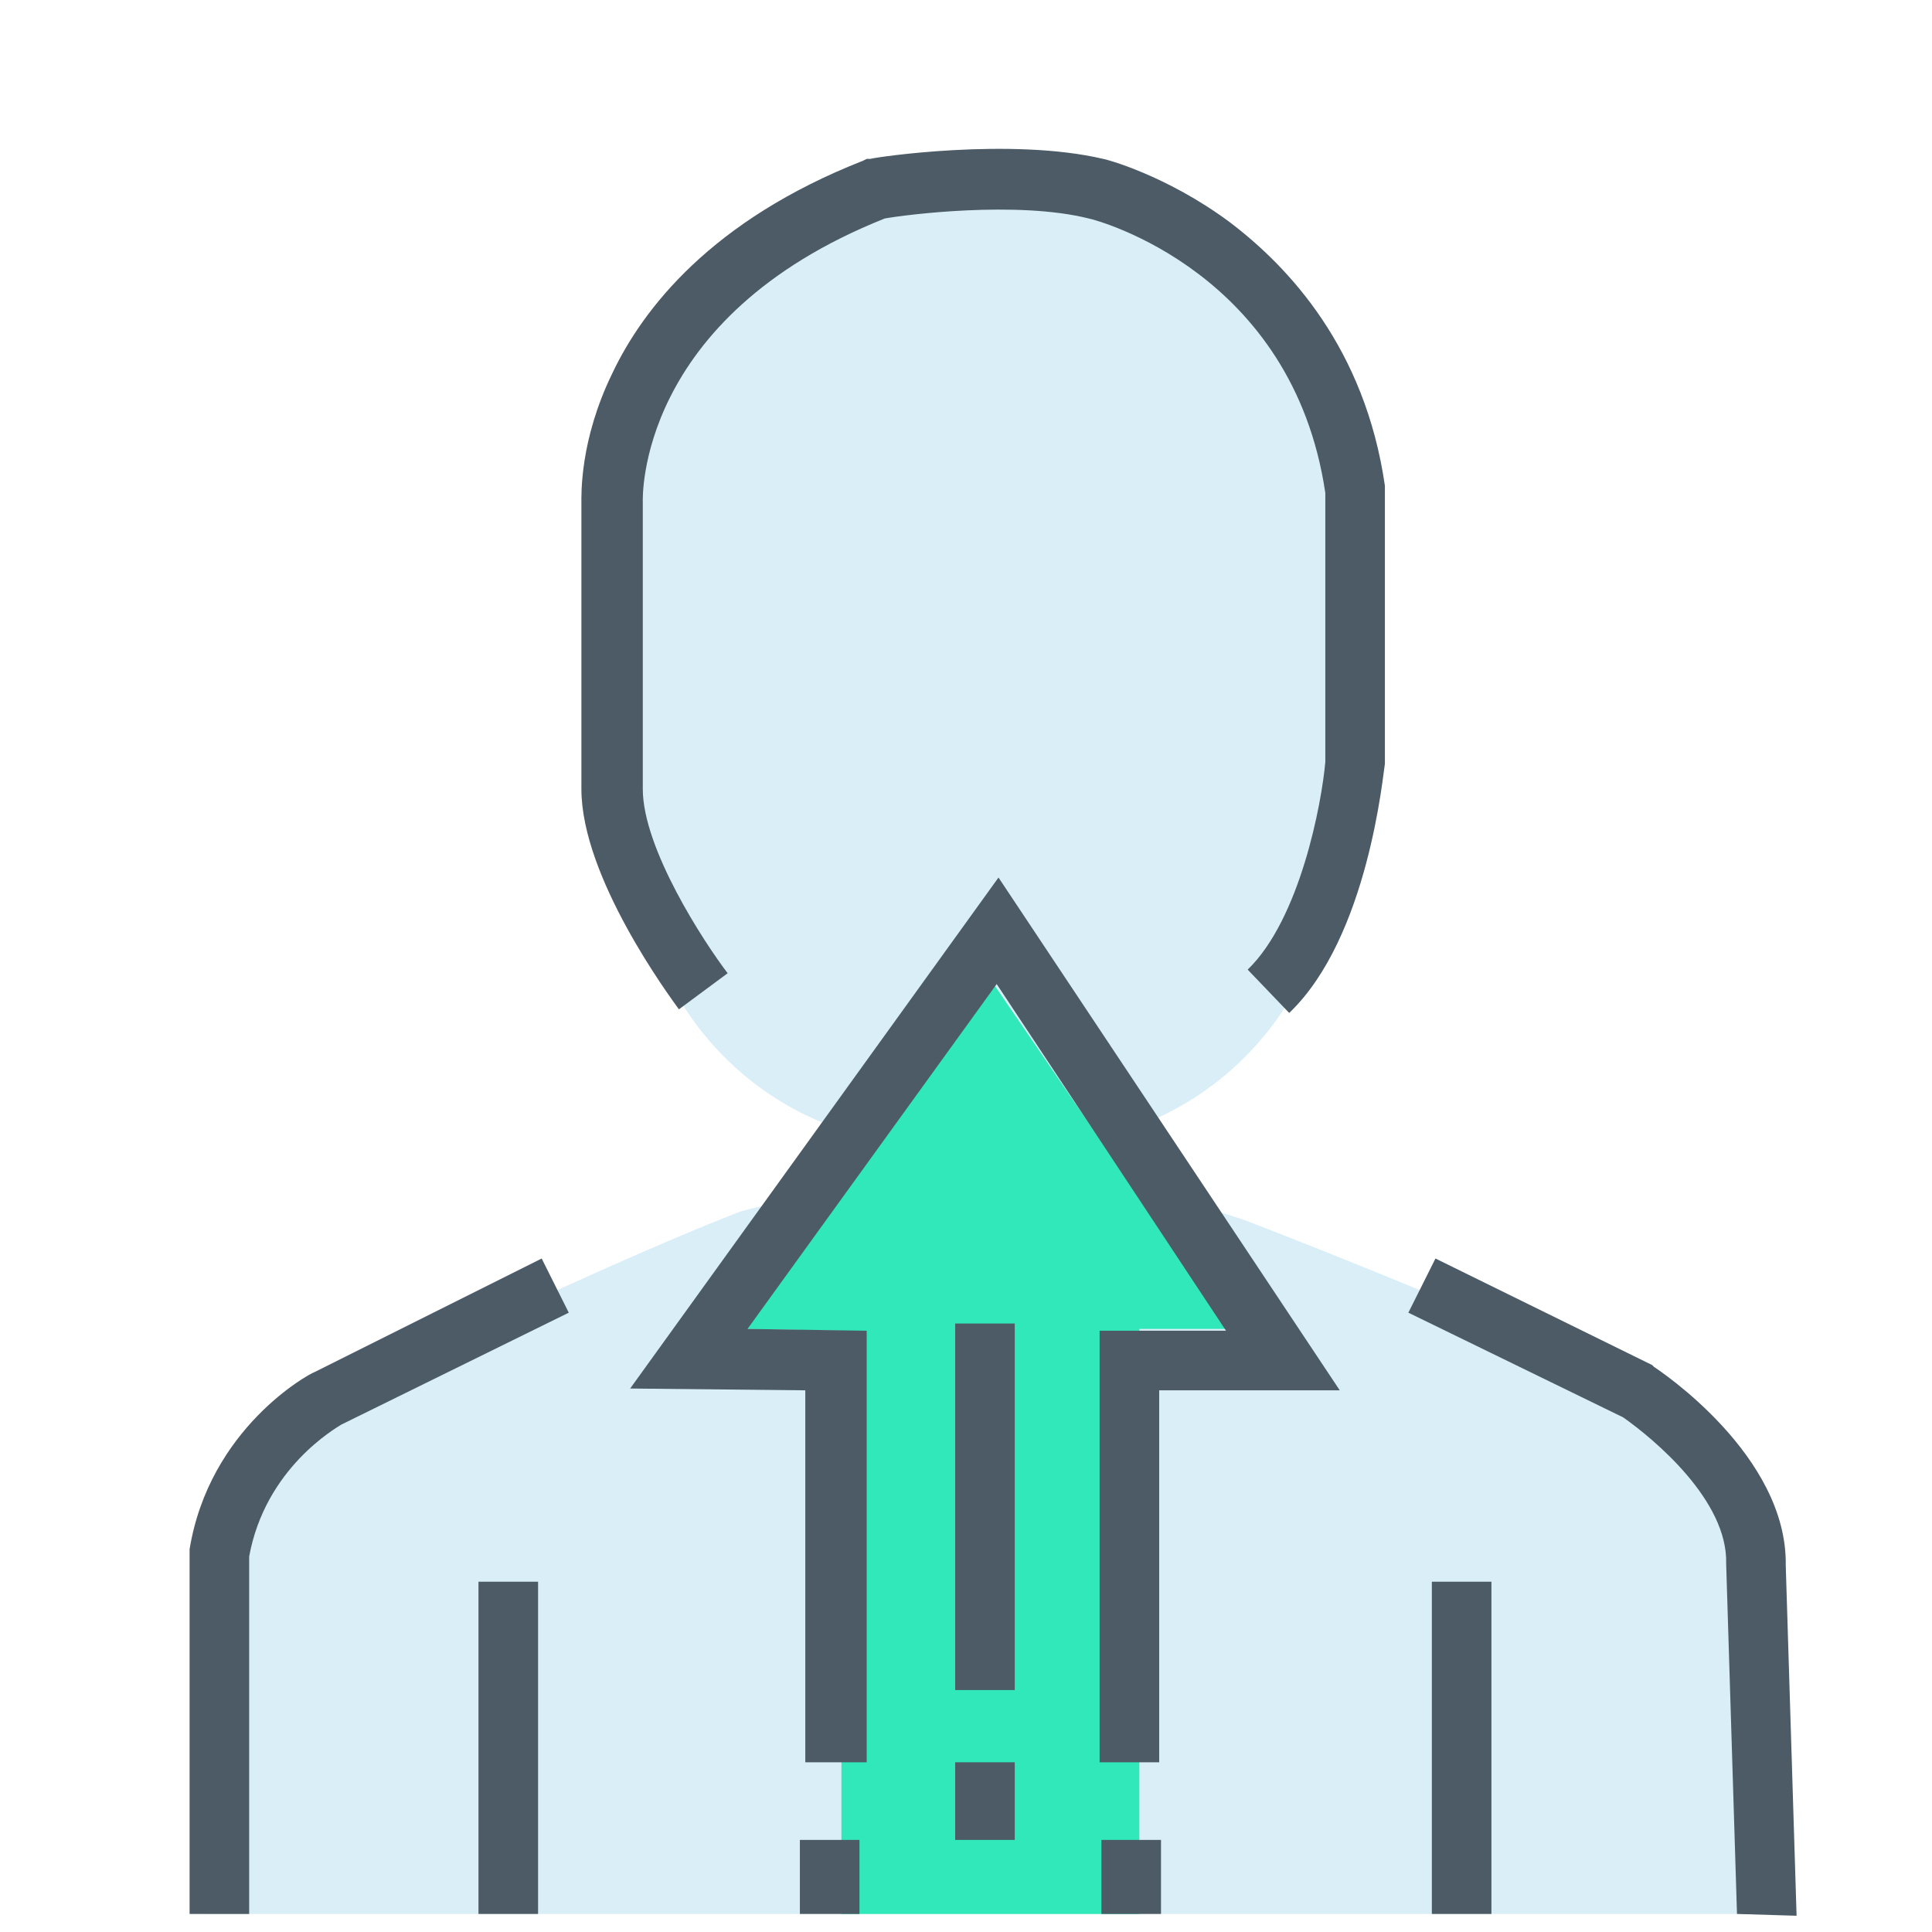
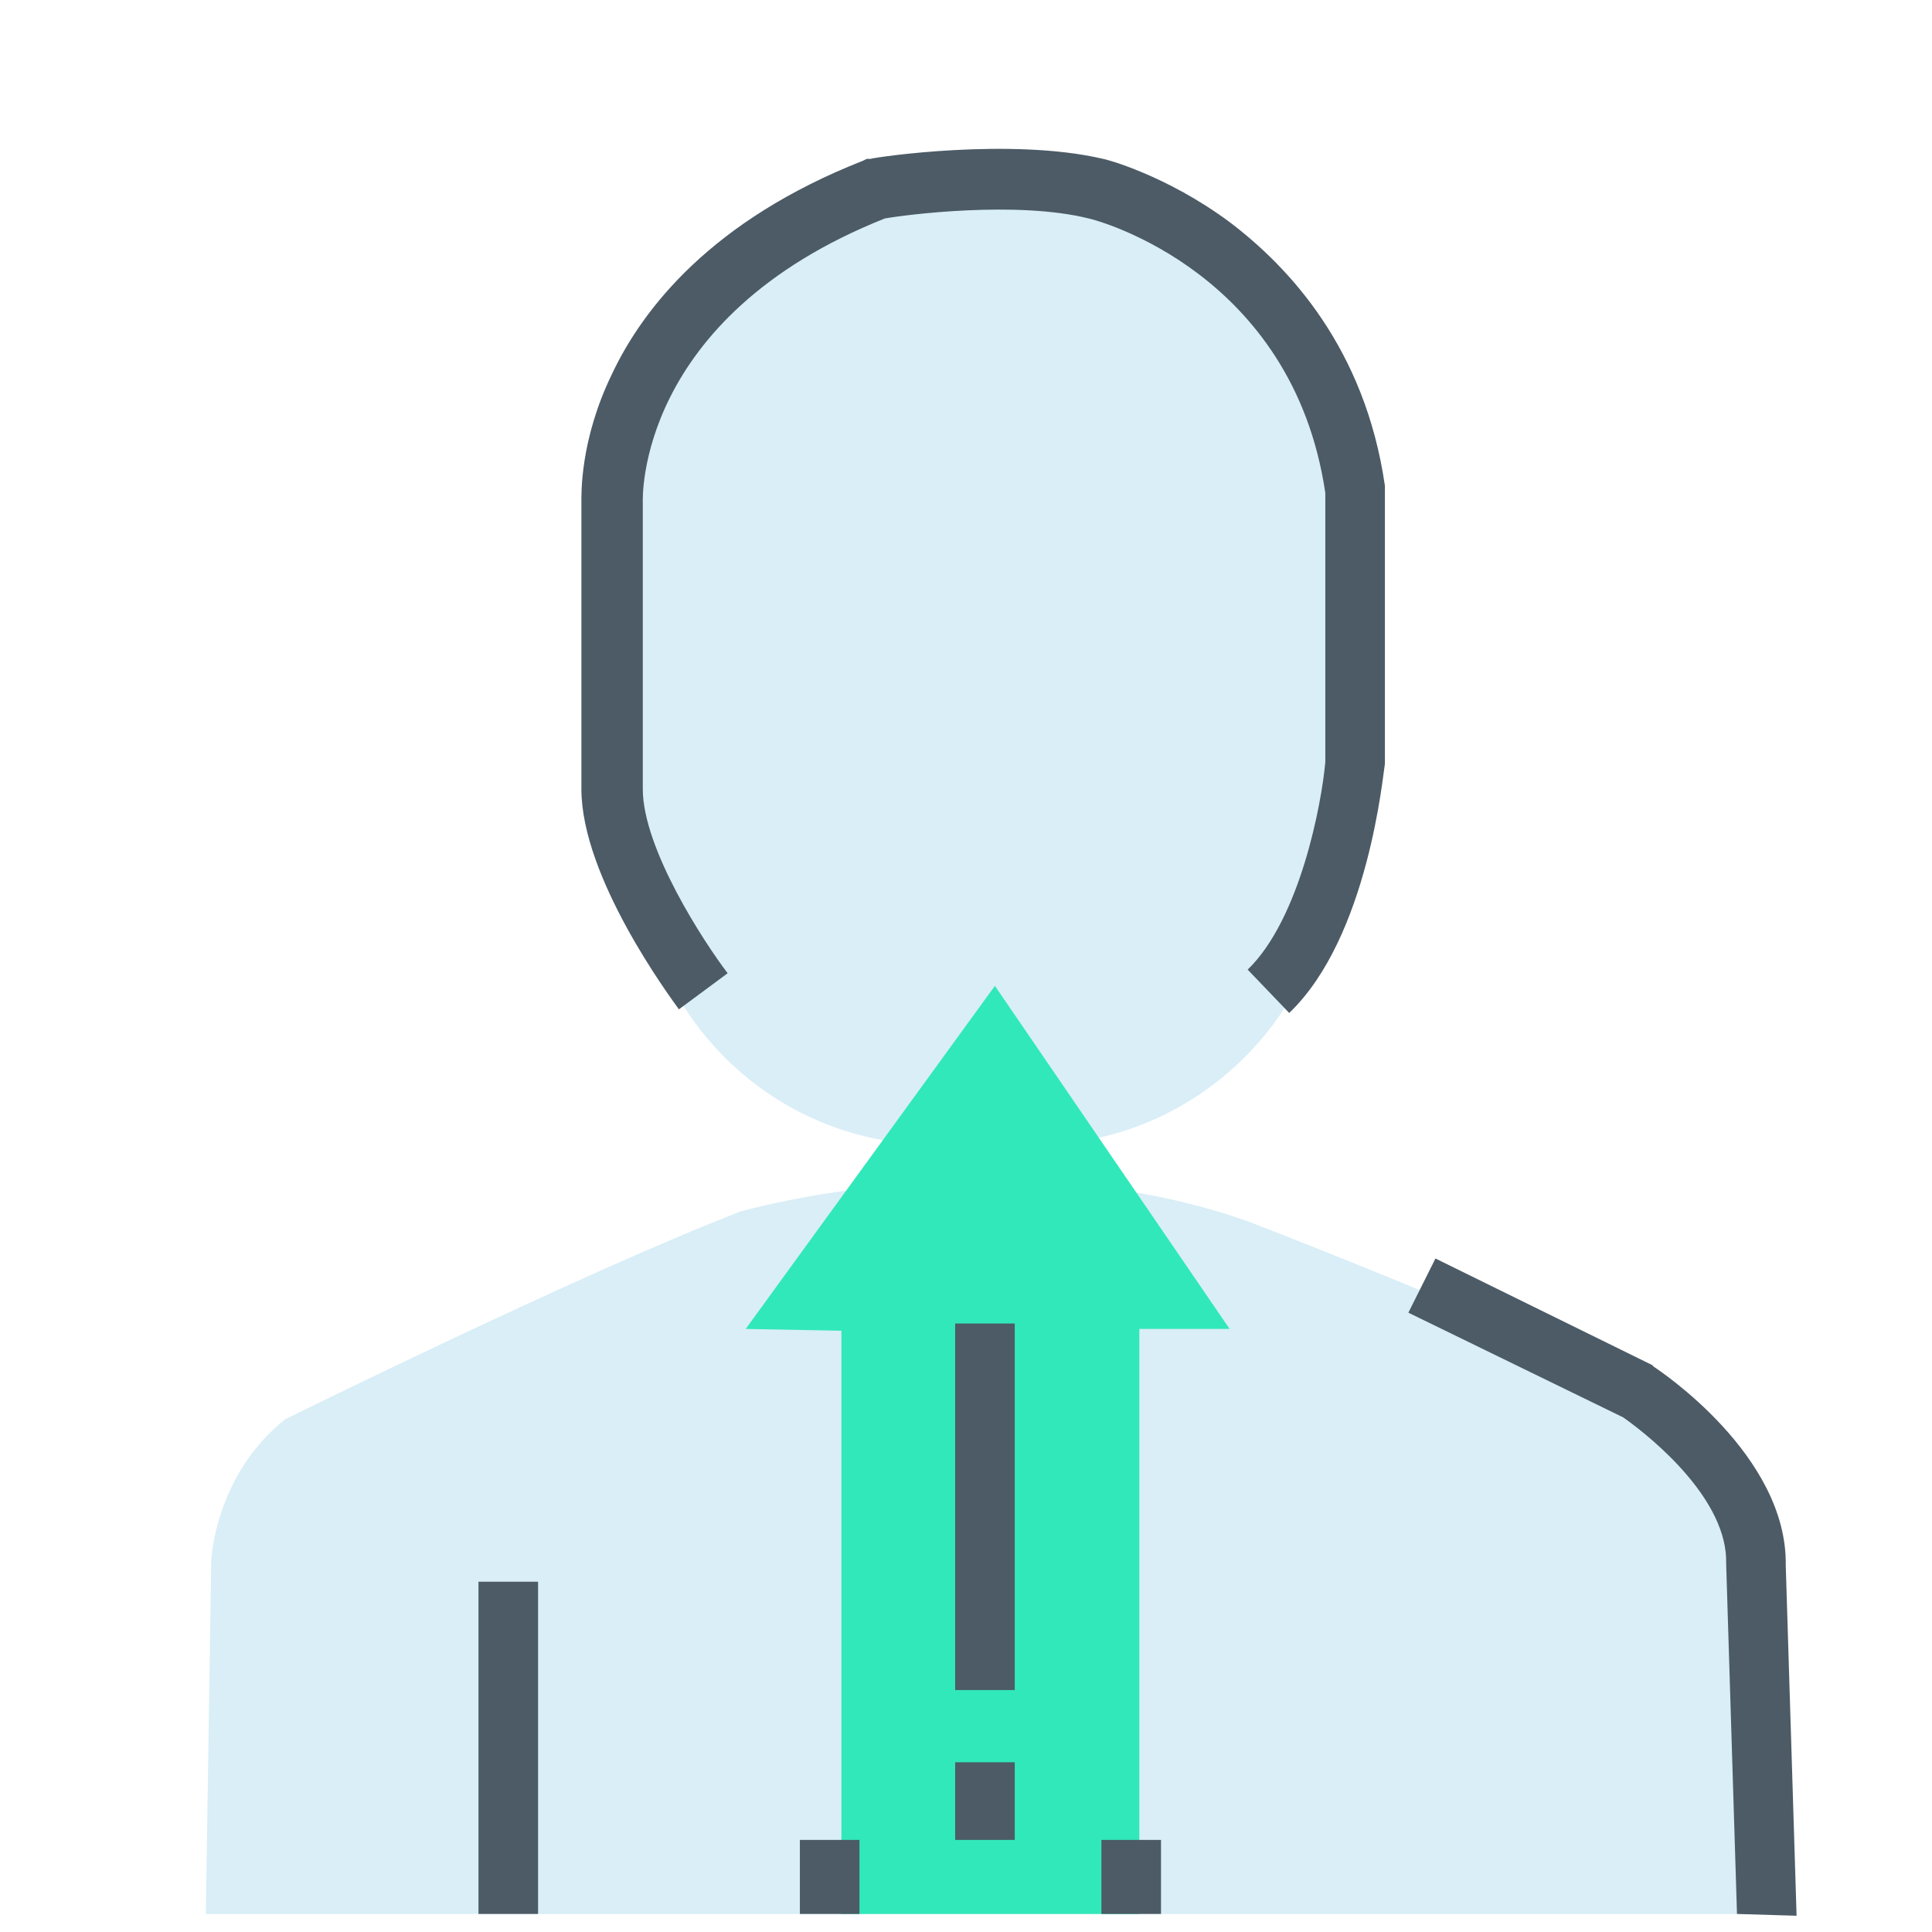
<svg xmlns="http://www.w3.org/2000/svg" xmlns:xlink="http://www.w3.org/1999/xlink" version="1.1" id="Layer_1" x="0px" y="0px" viewBox="0 0 107 107" style="enable-background:new 0 0 107 107;" xml:space="preserve">
  <style type="text/css">
	.st0{fill:#D9EEF7;}
	.st1{fill:#4C5B66;}
	.st2{fill:#31E8BB;}
	.st3{fill:#B71D1D;}
</style>
  <image style="display:none;overflow:visible;" width="256" height="256" xlink:href="../user.html" transform="matrix(1.6 0 0 1.6 -157.5 -155.5)">
</image>
  <g>
    <path class="st0" d="M11.4,106l0.3-19.6c0,0,0.2-4.7,4.1-7.8c0,0,16.4-8.1,25.2-11.5c0,0,14.5-4.2,28,0.5c0,0,12.3,4.7,20.9,8.8   c0,0,7.1,4.2,7.4,9.3l0.2,20.3H11.4z" />
  </g>
  <g>
    <path class="st0" d="M57.3,63.4h-5.5c-9.1,0-16.5-7.4-16.5-16.5V28.1c0-9.1,7.4-16.5,16.5-16.5h5.5c9.1,0,16.5,7.4,16.5,16.5v18.8   C73.8,55.9,66.4,63.4,57.3,63.4z" />
  </g>
  <g>
    <path class="st1" d="M71.4,56.1l-2.3-2.4c2.9-2.8,4.1-9.2,4.3-11.5V27.3c-1.8-12.2-12.6-15.1-13.1-15.2c-4-1-10.2-0.2-11.3,0   c-13.8,5.5-13.4,15.6-13.4,15.7l0,0.1v15.8c0,3.3,3.4,8.5,4.7,10.2l-2.7,2c-0.5-0.7-5.4-7.3-5.4-12.2V27.9c0-0.5-0.1-3.5,1.7-7.2   c1.7-3.6,5.5-8.5,13.9-11.8L48,8.8l0.2,0c0.3-0.1,7.8-1.2,12.9,0c0.1,0,3.5,0.9,7,3.5c3.3,2.5,7.5,7,8.6,14.6l0,0.1l0,15.3   C76.6,42.8,75.8,51.9,71.4,56.1z" />
  </g>
  <g>
    <polyline class="st2" points="63.1,106 63.1,101.9 63.1,73.6 68.1,73.6 55.1,54.6 41.3,73.6 46.6,73.7 46.6,106 46.6,106  " />
  </g>
  <g>
-     <path class="st1" d="M13.8,106h-3.3V85.9l0-0.1c1.1-6.7,6.6-9.7,6.9-9.8l0,0L30,69.7l1.5,3l-12.6,6.2c-0.3,0.2-4.2,2.4-5.1,7.3V106   z" />
-   </g>
+     </g>
  <g>
    <rect x="26.5" y="87.6" class="st1" width="3.3" height="18.4" />
  </g>
  <g>
-     <rect x="79.3" y="87.6" class="st1" width="3.3" height="18.4" />
-   </g>
+     </g>
  <g>
    <path class="st1" d="M96.2,106l-0.6-19.4l0,0c0.1-3.5-4-6.9-5.7-8.1L78,72.7l1.5-3l12,5.9l0.1,0.1c0.3,0.2,7.4,4.9,7.3,11l0.6,19.4   L96.2,106z" />
  </g>
  <g>
-     <polygon class="st1" points="64.2,97.6 60.9,97.6 60.9,73.7 67.9,73.7 55.2,54.5 41.4,73.6 48,73.7 48,97.6 44.6,97.6 44.6,77    34.9,76.9 55.3,48.6 74.2,77 64.2,77  " />
-   </g>
+     </g>
  <g>
    <rect x="52.9" y="73.3" class="st1" width="3.3" height="20.3" />
  </g>
  <g>
    <rect x="52.9" y="97.6" class="st1" width="3.3" height="4.3" />
  </g>
  <g>
    <path class="st3" d="M21.2,107" />
  </g>
  <g>
    <rect x="44.3" y="101.9" class="st1" width="3.3" height="4.1" />
  </g>
  <g>
    <rect x="61" y="101.9" class="st1" width="3.3" height="4.1" />
  </g>
</svg>